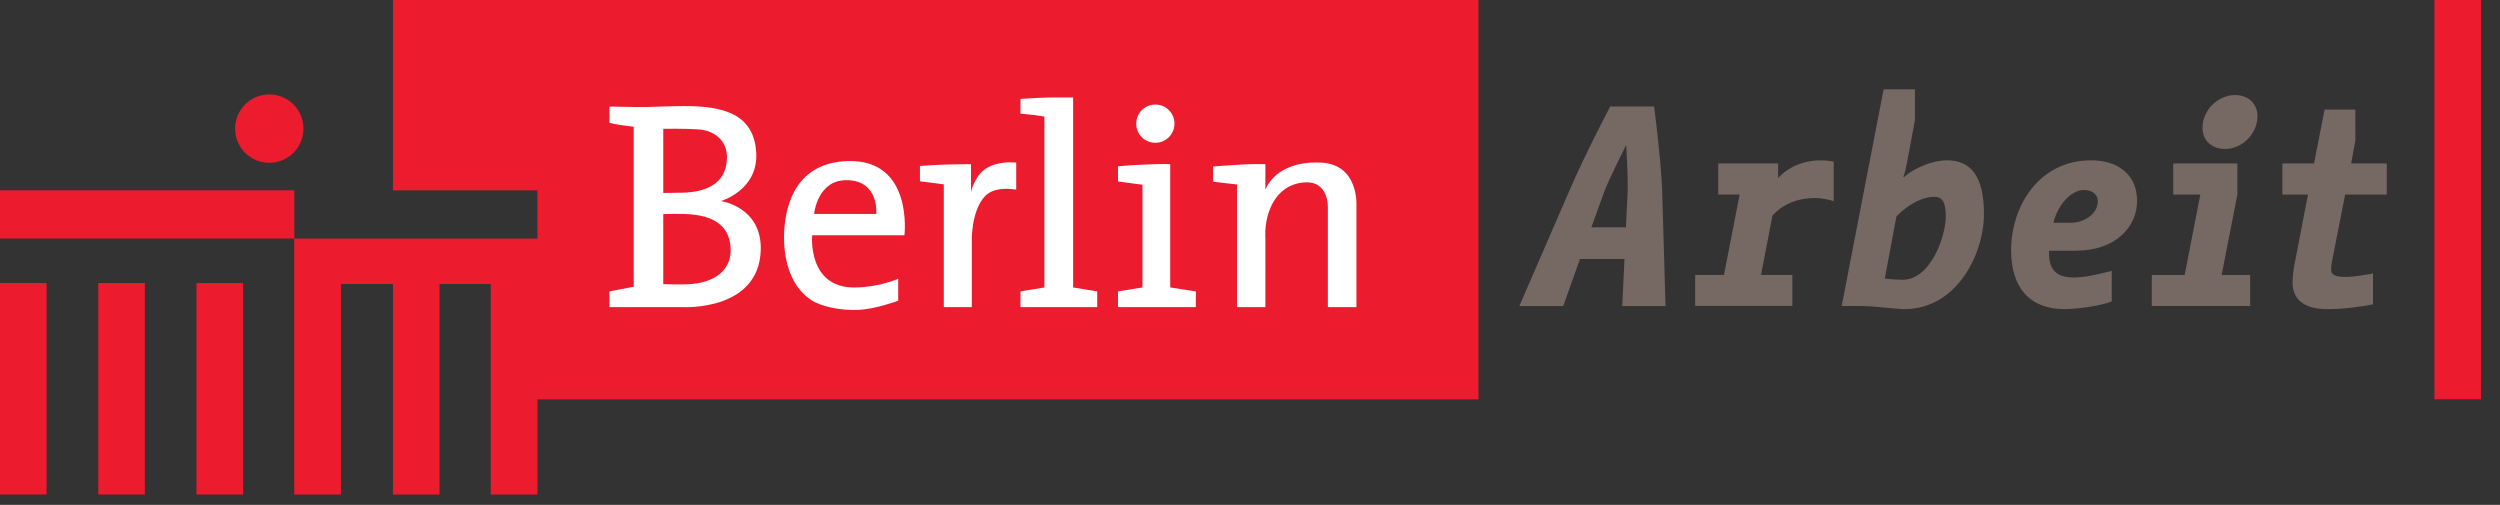
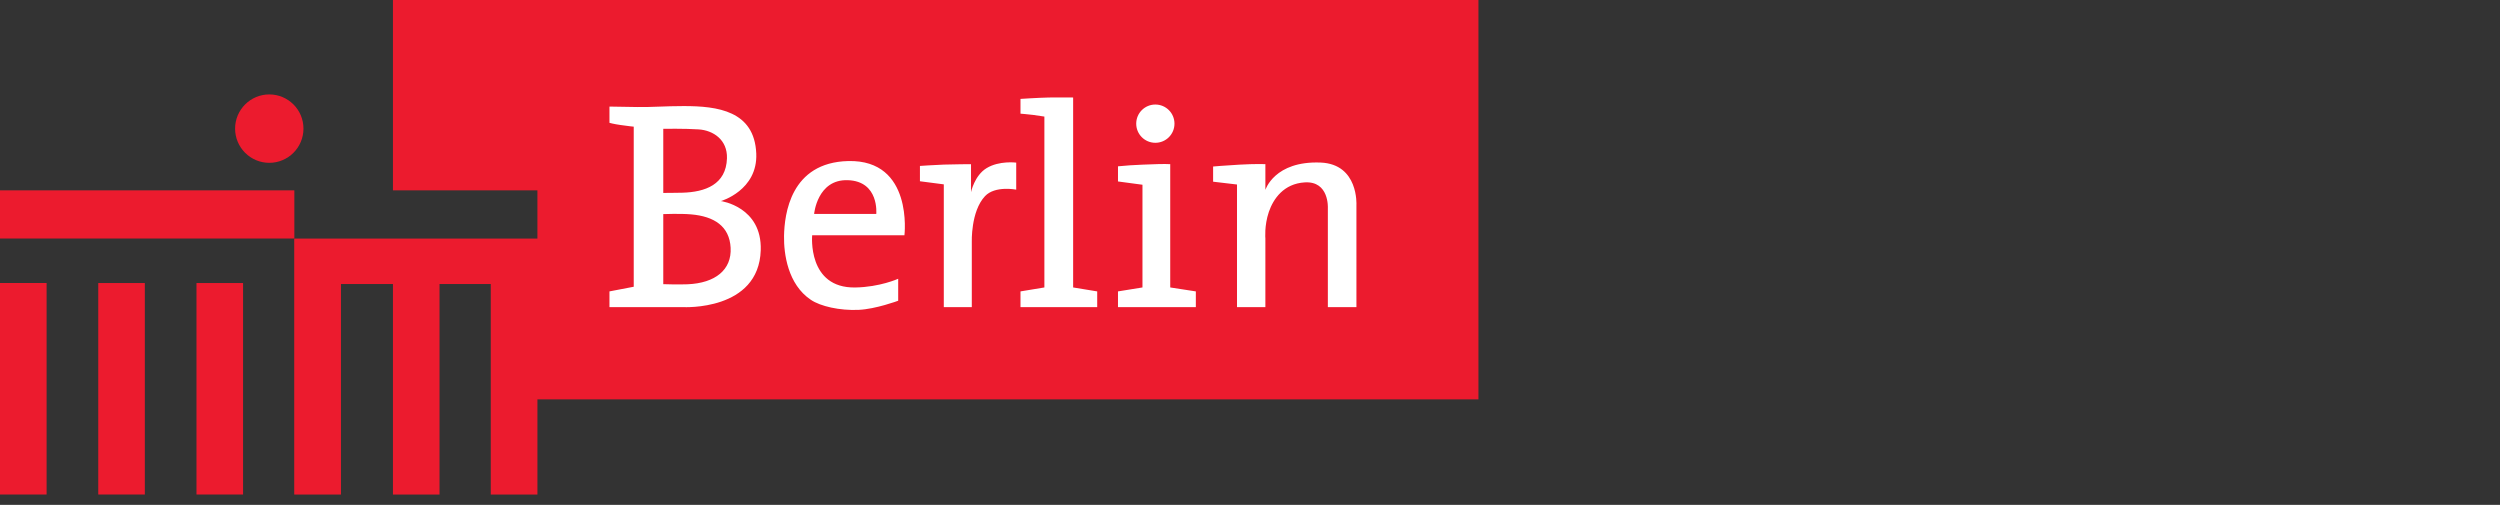
<svg xmlns="http://www.w3.org/2000/svg" xmlns:xlink="http://www.w3.org/1999/xlink" version="1.1" id="Ebene_1" x="0px" y="0px" width="85.998px" height="17.368px" viewBox="0 0 85.998 17.368" enable-background="new 0 0 85.998 17.368" xml:space="preserve">
  <rect x="0" y="0" width="85.998" height="17.368" fill="#333333" stroke="none" />
  <polygon fill="#EC1B2E" points="13.517,0 13.517,6.548 18.487,6.548 18.487,8.207 10.121,8.207 10.121,17.012 11.729,17.012   11.729,9.77 13.517,9.77 13.517,17.012 15.119,17.012 15.119,9.77 16.882,9.77 16.882,17.012 18.487,17.012 18.487,13.738   50.857,13.738 50.857,0 " />
  <rect y="9.735" fill="#EC1B2E" width="1.603" height="7.276" />
  <rect x="3.38" y="9.736" fill="#EC1B2E" width="1.602" height="7.275" />
  <rect x="6.759" y="9.736" fill="#EC1B2E" width="1.602" height="7.275" />
  <rect y="6.548" fill="#EC1B2E" width="10.125" height="1.657" />
  <g>
    <g>
      <defs>
        <rect id="SVGID_1_" width="85.344" height="17.012" />
      </defs>
      <clipPath id="SVGID_2_">
        <use xlink:href="#SVGID_1_" overflow="visible" />
      </clipPath>
      <path clip-path="url(#SVGID_2_)" fill="#EC1B2E" d="M8.087,4.424c0-0.648,0.527-1.176,1.176-1.176c0.65,0,1.176,0.527,1.176,1.176    S9.913,5.601,9.263,5.601C8.614,5.601,8.087,5.073,8.087,4.424" />
    </g>
    <g>
      <defs>
        <rect id="SVGID_3_" width="85.344" height="17.012" />
      </defs>
      <clipPath id="SVGID_4_">
        <use xlink:href="#SVGID_3_" overflow="visible" />
      </clipPath>
      <path clip-path="url(#SVGID_4_)" fill="#FFFFFF" d="M22.816,4.431v2.205c0,0,0.377,0,0.651-0.007    c0.793-0.021,1.511-0.28,1.54-1.183c0.02-0.642-0.478-0.963-0.973-0.995C23.561,4.419,22.816,4.431,22.816,4.431 M22.816,7.365    v2.41c0,0,0.509,0.018,0.834,0.004c0.955-0.04,1.524-0.498,1.483-1.257c-0.04-0.74-0.564-1.079-1.362-1.148    C23.402,7.342,22.816,7.365,22.816,7.365 M21.346,4.3c-0.234-0.032-0.381-0.075-0.381-0.075V3.666c0,0,0.448,0.01,0.962,0.016    c0.514,0.007,0.962-0.033,1.59-0.033c1.163,0,2.436,0.16,2.498,1.632c0.054,1.269-1.216,1.636-1.216,1.636s1.417,0.193,1.37,1.69    c-0.066,2.099-2.666,1.958-2.666,1.958h-2.538v-0.541l0.835-0.16V4.357C21.8,4.357,21.647,4.344,21.346,4.3 M33.402,6.609V5.648    c0,0-0.571,0-0.936,0.014c-0.32,0.011-0.821,0.046-0.821,0.046v0.527l0.821,0.107v4.223h0.963v-2.23c0,0-0.04-1.06,0.454-1.587    c0.347-0.37,1.074-0.224,1.074-0.224v-0.93c0,0-0.584-0.076-1.021,0.191C33.522,6.036,33.402,6.609,33.402,6.609 M29.161,6.198    c1.092,0.034,0.982,1.162,0.982,1.162h-2.138C28.005,7.36,28.111,6.165,29.161,6.198 M27.938,8.092h3.174    c0,0,0.313-2.604-1.932-2.552c-1.99,0.047-2.196,1.831-2.21,2.579c-0.01,0.61,0.128,1.662,0.922,2.194    c0.328,0.223,0.991,0.375,1.643,0.346c0.588-0.026,1.362-0.314,1.362-0.314V9.589c0,0-0.632,0.287-1.476,0.3    C27.765,9.917,27.938,8.092,27.938,8.092 M35.926,4.01c0,0-0.236-0.038-0.388-0.057C35.37,3.932,35.104,3.91,35.104,3.91V3.402    c0,0,0.6-0.04,0.983-0.048c0.324-0.005,0.828,0,0.828,0v6.534l0.828,0.136v0.541h-2.639v-0.541l0.822-0.136V4.01z M39.085,4.254    c0-0.364,0.294-0.658,0.658-0.658c0.364,0,0.658,0.294,0.658,0.658c0,0.364-0.294,0.658-0.658,0.658    C39.379,4.912,39.085,4.618,39.085,4.254 M39.3,6.355l-0.842-0.113V5.721c0.327-0.03,0.492-0.043,0.842-0.057    c0.424-0.017,0.744-0.03,0.955-0.017v4.241l0.881,0.136v0.541h-2.678v-0.541L39.3,9.888V6.355z M42.552,10.564h0.976V8.206    c0,0-0.041-0.445,0.119-0.916c0.156-0.454,0.514-0.972,1.235-1.016c0.847-0.052,0.795,0.883,0.795,0.883v3.408h0.983V7.05    c0,0,0.08-1.403-1.229-1.458c-1.593-0.065-1.903,0.94-1.903,0.94V5.646c0,0-0.343-0.014-0.894,0.018    c-0.525,0.029-0.904,0.064-0.904,0.064V6.25l0.822,0.097V10.564z" />
    </g>
  </g>
-   <rect x="83.742" fill="#EC1B2E" width="1.602" height="13.734" />
  <g>
    <g>
      <defs>
-         <rect id="SVGID_5_" width="85.344" height="17.012" />
-       </defs>
+         </defs>
      <clipPath id="SVGID_6_">
        <use xlink:href="#SVGID_5_" overflow="visible" />
      </clipPath>
      <path clip-path="url(#SVGID_6_)" fill="#766863" d="M57.293,10.527l-0.118-4.049C57.117,5.3,56.9,3.663,56.9,3.663h-1.51    c0,0-0.862,1.638-1.373,2.824l-1.754,4.041h1.51l0.578-1.618h1.53l-0.078,1.618H57.293z M55.175,6.623    c0.176-0.479,0.765-1.637,0.765-1.637s0.068,1.078,0.049,1.618L55.93,7.82h-1.188L55.175,6.623z M63.078,5.555    c-0.127-0.02-0.283-0.039-0.44-0.039c-0.647,0-1.167,0.266-1.472,0.607v-0.5h-2.06v1.07h0.736l-0.539,2.765h-0.991v1.067h3.344    V9.458h-1.078l0.393-2.04c0.322-0.362,0.814-0.607,1.48-0.607c0.176,0,0.441,0.049,0.627,0.107V5.555z M65.873,4.133v-1.06h-1.078    l-1.442,7.453h0.677c0.393,0,1.236,0.108,1.481,0.108c1.804,0,2.736-1.902,2.736-3.275c0-1.304-0.462-1.844-1.266-1.844    c-0.667,0-1.343,0.422-1.481,0.579l-0.029-0.02c0.05-0.068,0.1-0.334,0.128-0.48L65.873,4.133z M65.235,7.447    c0.187-0.205,0.736-0.676,1.306-0.676c0.264,0,0.392,0.166,0.392,0.676c0,0.696-0.528,2.177-1.481,2.177    c-0.146,0-0.432-0.019-0.617-0.039L65.235,7.447z M70.486,8.624h0.922c1.383,0,2.107-0.833,2.107-1.716    c0-0.862-0.617-1.393-1.578-1.393c-1.824,0-2.756,1.607-2.756,3.09c0,1.294,0.637,2.029,1.844,2.029    c0.412,0,1.227-0.108,1.617-0.265v-1.05c-0.607,0.158-1,0.227-1.313,0.227c-0.561,0-0.844-0.245-0.844-0.824V8.624z M70.634,7.663    c0.157-0.637,0.628-1.128,1.05-1.128c0.334,0,0.48,0.197,0.48,0.383c0,0.462-0.502,0.745-0.923,0.745H70.634z M74.02,10.527h3.383    V9.459h-0.98l0.54-2.765v-1.07h-2.206v1.07h0.932l-0.539,2.765H74.02V10.527L74.02,10.527z M76.882,3.27    c-0.577,0-1.118,0.511-1.118,1.119c0,0.431,0.305,0.735,0.775,0.735c0.6,0,1.118-0.529,1.118-1.139    C77.646,3.565,77.343,3.27,76.882,3.27 M81.63,9.409c-0.305,0.049-0.657,0.117-0.942,0.117c-0.283,0-0.5-0.039-0.5-0.245    c0-0.166,0.03-0.264,0.049-0.382l0.434-2.206h1.432v-1.07h-1.226l0.146-0.784V3.77h-1.059L79.6,5.623h-1.088v1.07h0.881    l-0.47,2.431c-0.028,0.178-0.06,0.334-0.06,0.6c0,0.567,0.394,0.911,1.188,0.911c0.559,0,1.197-0.088,1.579-0.166V9.409z" />
    </g>
  </g>
</svg>